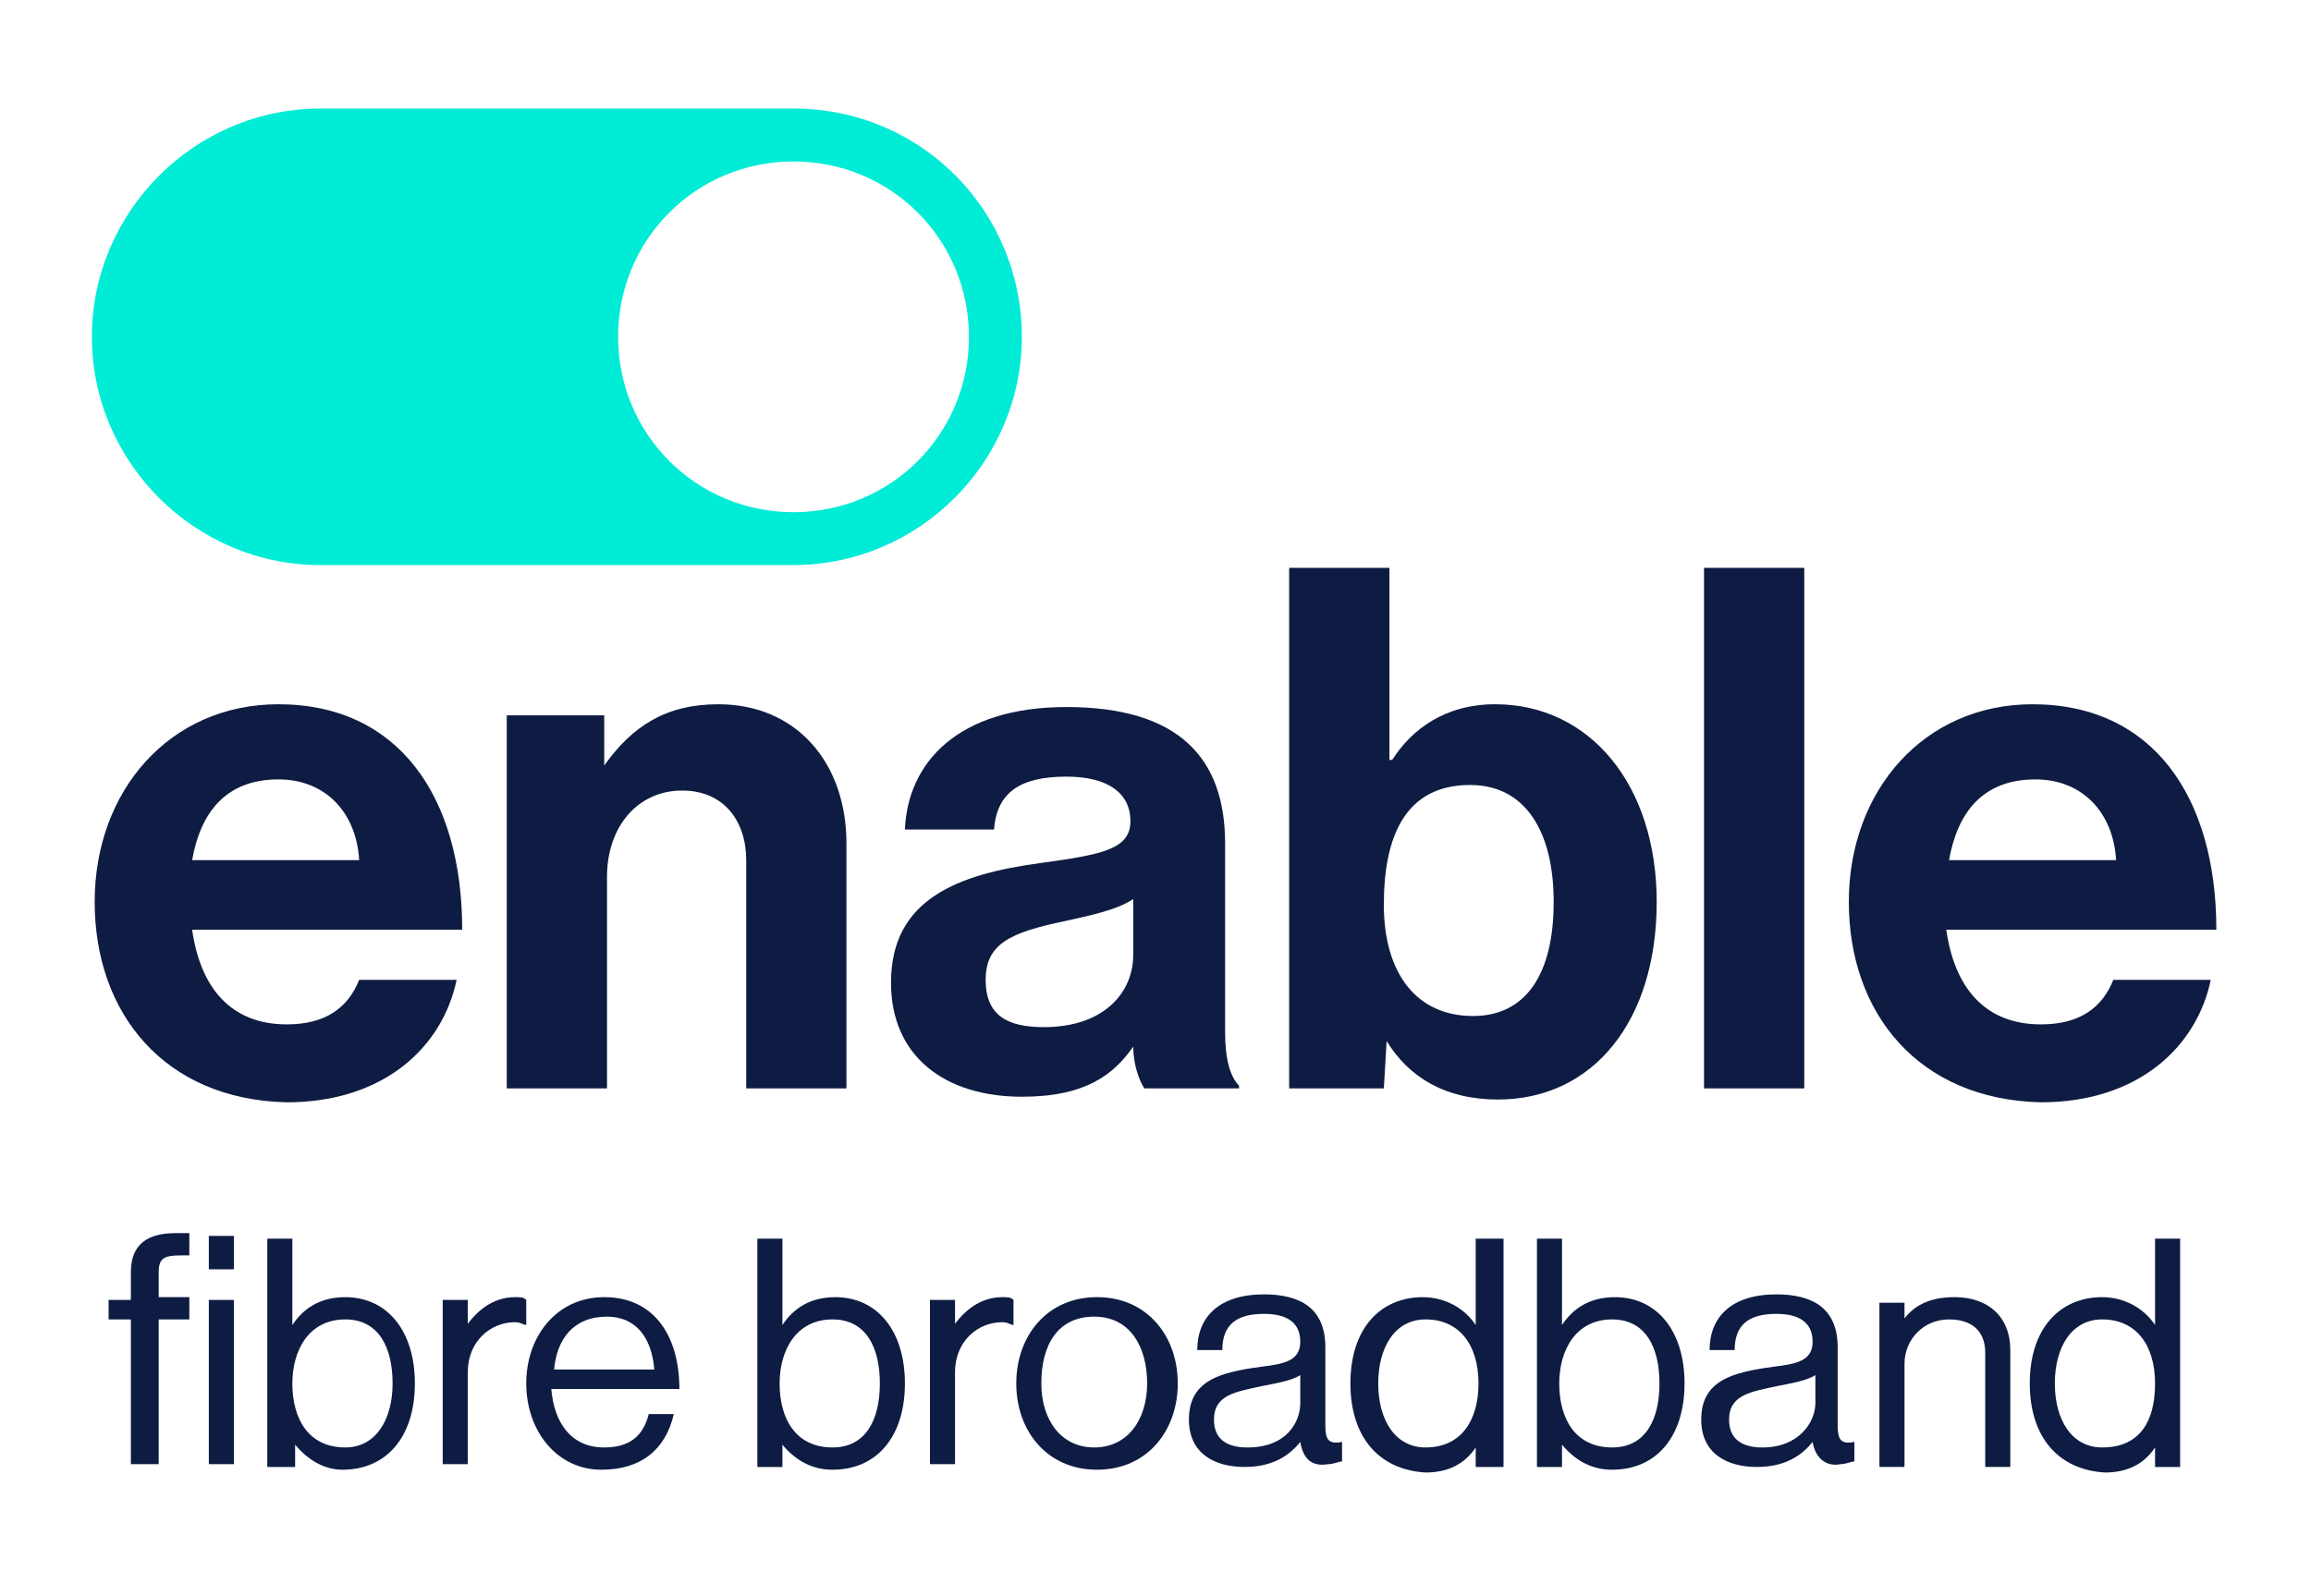
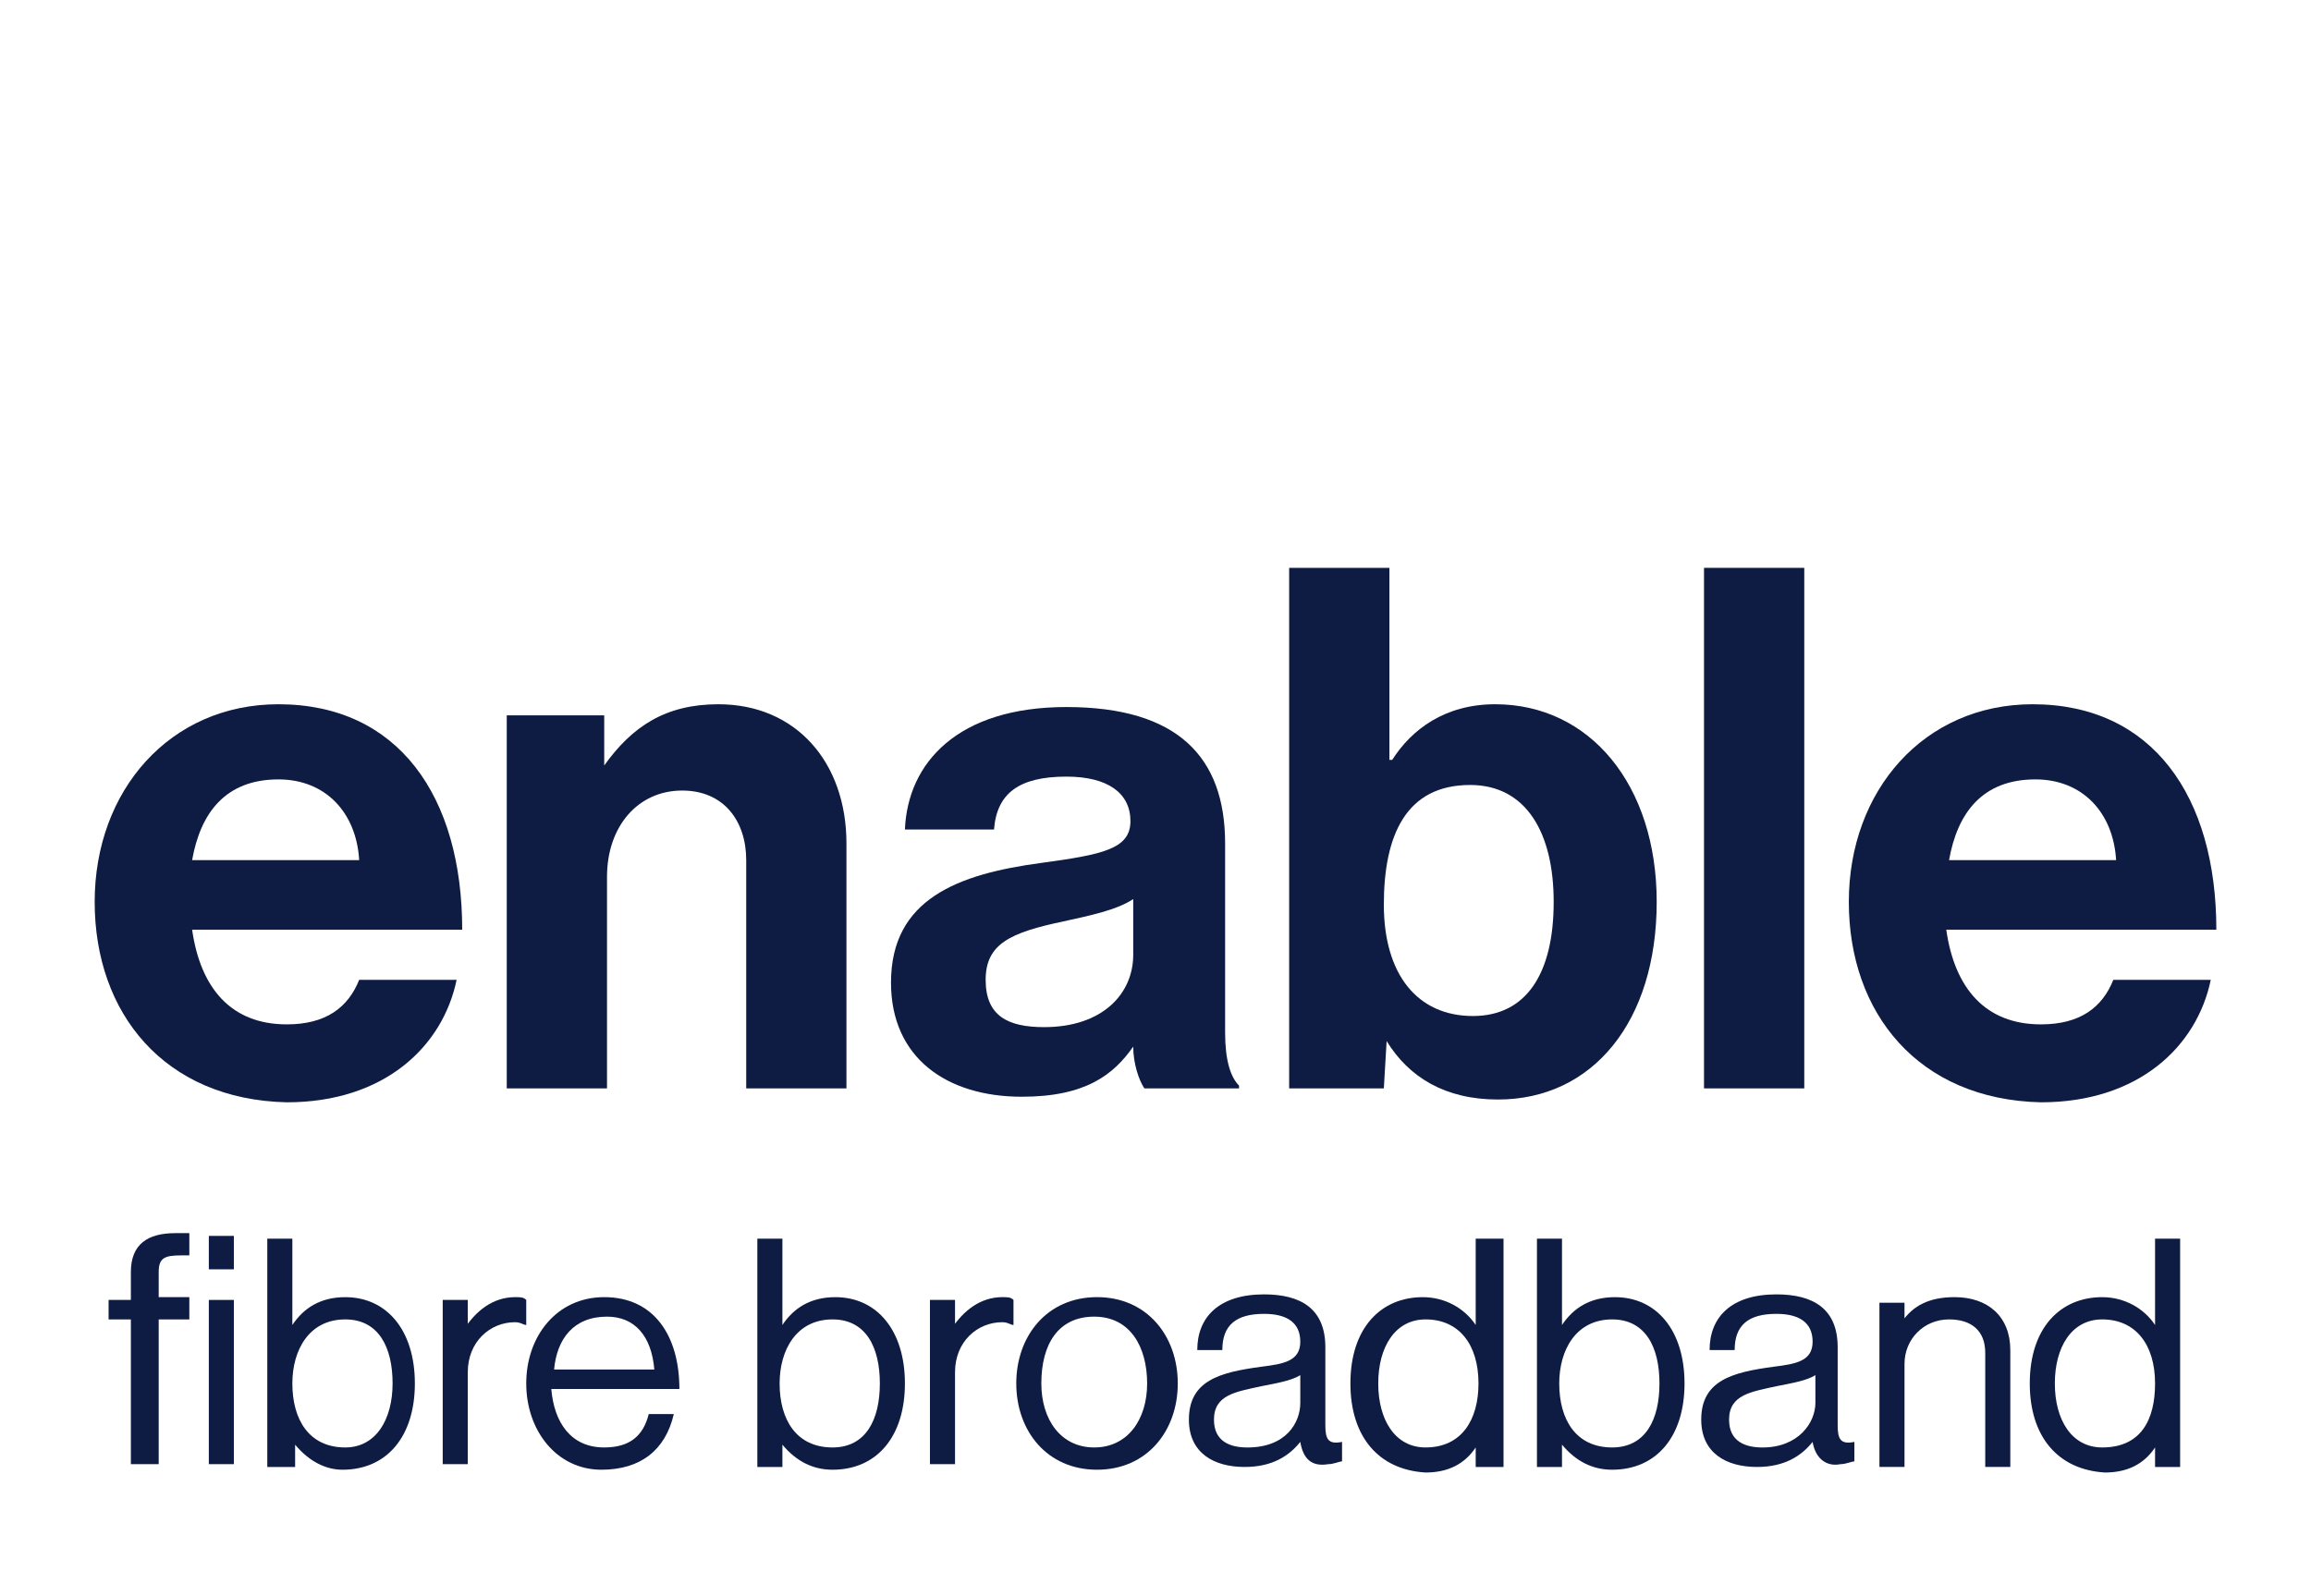
<svg xmlns="http://www.w3.org/2000/svg" width="97" height="67" viewBox="0 0 97 67" fill="none">
  <path d="M8.064 36.112H15.076C14.959 34.126 13.674 32.723 11.687 32.723C9.466 32.723 8.415 34.126 8.064 36.112ZM3.974 37.865C3.974 33.191 7.129 29.568 11.687 29.568C16.712 29.568 19.4 33.425 19.4 39.034H8.064C8.415 41.488 9.7 43.008 12.037 43.008C13.674 43.008 14.609 42.306 15.076 41.138H19.166C18.582 43.943 16.128 46.28 12.037 46.28C6.895 46.163 3.974 42.54 3.974 37.865Z" fill="#0E1C43" />
  <path d="M25.361 32.139C26.529 30.503 27.932 29.568 30.152 29.568C33.425 29.568 35.528 32.022 35.528 35.411V45.696H31.321V36.112C31.321 34.476 30.386 33.191 28.633 33.191C26.763 33.191 25.478 34.71 25.478 36.814V45.696H21.27V30.035H25.361V32.139Z" fill="#0E1C43" />
  <path d="M47.565 40.086V37.748C46.864 38.216 45.695 38.45 44.643 38.683C42.423 39.151 41.371 39.618 41.371 41.138C41.371 42.657 42.306 43.124 43.825 43.124C46.279 43.124 47.565 41.722 47.565 40.086ZM47.565 43.942C46.747 45.111 45.578 46.046 42.89 46.046C39.735 46.046 37.398 44.41 37.398 41.254C37.398 37.748 40.202 36.697 43.708 36.229C46.279 35.879 47.448 35.645 47.448 34.476C47.448 33.307 46.513 32.606 44.76 32.606C42.773 32.606 41.838 33.307 41.722 34.827H37.982C38.099 32.022 40.202 29.685 44.76 29.685C49.435 29.685 51.422 31.788 51.422 35.411V43.358C51.422 44.527 51.655 45.228 52.006 45.578V45.695H48.032C47.799 45.345 47.565 44.644 47.565 43.942Z" fill="#0E1C43" />
  <path d="M65.213 37.865C65.213 34.944 64.044 32.957 61.707 32.957C59.019 32.957 58.084 35.061 58.084 37.982C58.084 40.904 59.486 42.657 61.824 42.657C64.044 42.657 65.213 40.904 65.213 37.865ZM58.201 43.709L58.084 45.696H54.11V23.841H58.318V31.905H58.434C59.252 30.62 60.655 29.568 62.758 29.568C66.732 29.568 69.537 32.957 69.537 37.865C69.537 42.891 66.849 46.163 62.875 46.163C60.655 46.163 59.136 45.228 58.201 43.709Z" fill="#0E1C43" />
  <path d="M75.731 23.841H71.523V45.696H75.731V23.841Z" fill="#0E1C43" />
  <path d="M81.808 36.112H88.82C88.703 34.126 87.417 32.723 85.431 32.723C83.21 32.723 82.158 34.126 81.808 36.112ZM77.601 37.865C77.601 33.191 80.756 29.568 85.314 29.568C90.339 29.568 93.027 33.425 93.027 39.034H81.691C82.041 41.488 83.327 43.008 85.664 43.008C87.301 43.008 88.236 42.306 88.703 41.138H92.793C92.209 43.943 89.755 46.28 85.664 46.28C80.522 46.163 77.601 42.54 77.601 37.865Z" fill="#0E1C43" />
-   <path d="M33.307 21.504C29.217 21.504 25.944 18.232 25.944 14.141C25.944 10.051 29.217 6.779 33.307 6.779C37.397 6.779 40.67 10.051 40.67 14.141C40.67 18.232 37.397 21.504 33.307 21.504ZM33.307 4.558H13.44C8.181 4.558 3.856 8.882 3.856 14.141C3.856 19.4 8.181 23.724 13.44 23.724H33.307C38.566 23.724 42.89 19.4 42.89 14.141C42.89 8.882 38.683 4.558 33.307 4.558Z" fill="#01ECD6" />
  <path d="M4.558 54.577H5.493V53.409C5.493 52.24 6.194 51.773 7.362 51.773C7.596 51.773 7.713 51.773 7.947 51.773V52.707C7.713 52.707 7.713 52.707 7.596 52.707C6.895 52.707 6.661 52.824 6.661 53.409V54.46H7.947V55.395H6.661V61.472H5.493V55.395H4.558V54.577Z" fill="#0E1C43" />
  <path d="M8.765 51.889H9.816V53.292H8.765V51.889ZM8.765 54.577H9.816V61.472H8.765V54.577Z" fill="#0E1C43" />
  <path d="M12.387 60.654V61.59H11.219V52.006H12.271V55.629C12.738 54.928 13.439 54.461 14.491 54.461C16.244 54.461 17.413 55.863 17.413 58.084C17.413 60.304 16.244 61.706 14.374 61.706C13.673 61.706 12.972 61.356 12.387 60.654ZM16.478 58.084C16.478 56.564 15.893 55.395 14.491 55.395C12.972 55.395 12.271 56.681 12.271 58.084C12.271 59.603 12.972 60.771 14.491 60.771C15.777 60.771 16.478 59.603 16.478 58.084Z" fill="#0E1C43" />
  <path d="M19.517 55.746C19.984 55.045 20.686 54.46 21.621 54.46C21.854 54.46 21.971 54.461 22.088 54.577V55.629C21.971 55.629 21.854 55.512 21.621 55.512C20.569 55.512 19.634 56.33 19.634 57.616V61.472H18.582V54.577H19.634V55.746H19.517Z" fill="#0E1C43" />
  <path d="M22.088 58.083C22.088 56.097 23.373 54.46 25.36 54.46C27.464 54.46 28.516 56.097 28.516 58.317H23.14C23.257 59.719 23.958 60.771 25.36 60.771C26.412 60.771 26.996 60.304 27.23 59.369H28.282C27.931 60.888 26.88 61.706 25.243 61.706C23.373 61.706 22.088 60.07 22.088 58.083ZM23.257 57.499H27.464C27.347 56.097 26.646 55.279 25.477 55.279C24.075 55.279 23.373 56.214 23.257 57.499Z" fill="#0E1C43" />
  <path d="M32.84 60.654V61.59H31.788V52.006H32.84V55.629C33.307 54.928 34.009 54.461 35.06 54.461C36.813 54.461 37.982 55.863 37.982 58.084C37.982 60.304 36.813 61.706 34.944 61.706C34.125 61.706 33.424 61.356 32.84 60.654ZM36.93 58.084C36.93 56.564 36.346 55.395 34.944 55.395C33.424 55.395 32.723 56.681 32.723 58.084C32.723 59.603 33.424 60.771 34.944 60.771C36.346 60.771 36.93 59.603 36.93 58.084Z" fill="#0E1C43" />
  <path d="M39.968 55.746C40.436 55.045 41.137 54.46 42.072 54.46C42.306 54.46 42.422 54.461 42.539 54.577V55.629C42.422 55.629 42.306 55.512 42.072 55.512C41.02 55.512 40.085 56.33 40.085 57.616V61.472H39.033V54.577H40.085V55.746H39.968Z" fill="#0E1C43" />
  <path d="M42.656 58.083C42.656 56.097 43.942 54.46 46.045 54.46C48.149 54.46 49.435 56.097 49.435 58.083C49.435 60.07 48.149 61.706 46.045 61.706C43.942 61.706 42.656 60.07 42.656 58.083ZM48.149 58.083C48.149 56.564 47.448 55.279 45.928 55.279C44.409 55.279 43.708 56.447 43.708 58.083C43.708 59.603 44.526 60.771 45.928 60.771C47.331 60.771 48.149 59.603 48.149 58.083Z" fill="#0E1C43" />
  <path d="M54.577 60.538C54.11 61.122 53.408 61.59 52.24 61.59C50.954 61.59 49.902 61.005 49.902 59.603C49.902 57.967 51.188 57.616 52.941 57.382C53.876 57.265 54.577 57.149 54.577 56.331C54.577 55.512 53.993 55.162 53.058 55.162C51.889 55.162 51.305 55.629 51.305 56.681H50.253C50.253 55.279 51.188 54.344 53.058 54.344C54.577 54.344 55.629 54.928 55.629 56.564V59.837C55.629 60.421 55.746 60.655 56.33 60.538V61.356C56.213 61.356 55.98 61.473 55.746 61.473C55.044 61.59 54.694 61.239 54.577 60.538ZM54.577 58.902V57.733C54.226 57.967 53.525 58.084 52.941 58.2C51.889 58.434 50.954 58.551 50.954 59.603C50.954 60.538 51.655 60.772 52.357 60.772C53.993 60.772 54.577 59.72 54.577 58.902Z" fill="#0E1C43" />
  <path d="M56.681 58.084C56.681 55.746 57.966 54.461 59.719 54.461C60.654 54.461 61.472 54.928 61.94 55.629V52.006H63.108V61.59H61.94V60.771C61.472 61.473 60.771 61.823 59.836 61.823C57.849 61.706 56.681 60.304 56.681 58.084ZM62.057 58.084C62.057 56.447 61.239 55.395 59.836 55.395C58.55 55.395 57.849 56.564 57.849 58.084C57.849 59.603 58.55 60.771 59.836 60.771C61.355 60.771 62.057 59.603 62.057 58.084Z" fill="#0E1C43" />
  <path d="M65.562 60.654V61.59H64.511V52.006H65.562V55.629C66.03 54.928 66.731 54.461 67.783 54.461C69.536 54.461 70.705 55.863 70.705 58.084C70.705 60.304 69.536 61.706 67.666 61.706C66.848 61.706 66.147 61.356 65.562 60.654ZM69.653 58.084C69.653 56.564 69.069 55.395 67.666 55.395C66.147 55.395 65.446 56.681 65.446 58.084C65.446 59.603 66.147 60.771 67.666 60.771C69.069 60.771 69.653 59.603 69.653 58.084Z" fill="#0E1C43" />
  <path d="M76.081 60.538C75.614 61.122 74.912 61.59 73.744 61.59C72.458 61.59 71.406 61.005 71.406 59.603C71.406 57.967 72.692 57.616 74.445 57.382C75.38 57.265 76.081 57.149 76.081 56.331C76.081 55.512 75.497 55.162 74.562 55.162C73.393 55.162 72.809 55.629 72.809 56.681H71.757C71.757 55.279 72.692 54.344 74.562 54.344C76.081 54.344 77.133 54.928 77.133 56.564V59.837C77.133 60.421 77.25 60.655 77.834 60.538V61.356C77.717 61.356 77.483 61.473 77.25 61.473C76.665 61.59 76.198 61.239 76.081 60.538ZM76.198 58.902V57.733C75.847 57.967 75.146 58.084 74.562 58.2C73.51 58.434 72.575 58.551 72.575 59.603C72.575 60.538 73.276 60.772 73.977 60.772C75.497 60.772 76.198 59.72 76.198 58.902Z" fill="#0E1C43" />
  <path d="M79.821 55.512C80.288 54.811 80.989 54.46 82.041 54.46C83.444 54.46 84.379 55.279 84.379 56.681V61.589H83.327V56.798C83.327 55.863 82.742 55.395 81.807 55.395C80.756 55.395 79.938 56.214 79.938 57.265V61.589H78.886V54.694H79.938V55.512H79.821Z" fill="#0E1C43" />
  <path d="M85.196 58.084C85.196 55.746 86.482 54.461 88.235 54.461C89.17 54.461 89.988 54.928 90.455 55.629V52.006H91.507V61.59H90.455V60.771C89.988 61.473 89.287 61.823 88.352 61.823C86.365 61.706 85.196 60.304 85.196 58.084ZM90.455 58.084C90.455 56.447 89.637 55.395 88.235 55.395C86.949 55.395 86.248 56.564 86.248 58.084C86.248 59.603 86.949 60.771 88.235 60.771C89.871 60.771 90.455 59.603 90.455 58.084Z" fill="#0E1C43" />
</svg>